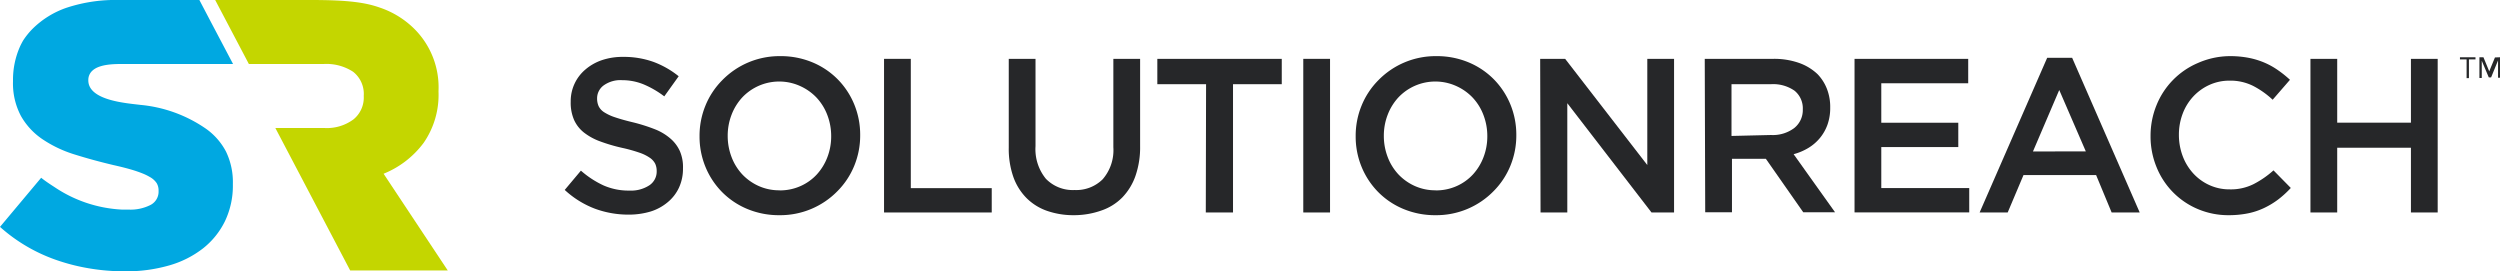
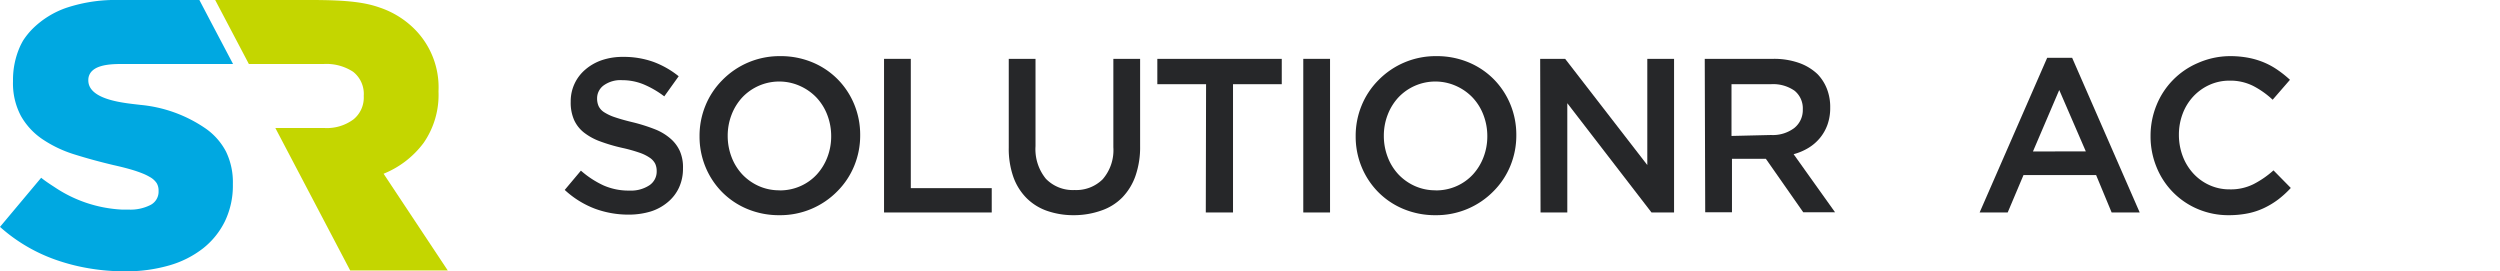
<svg xmlns="http://www.w3.org/2000/svg" viewBox="0 0 267.21 29">
  <defs>
    <style>.cls-1{fill:#262729;}.cls-2{fill:#c4d600;}.cls-3{fill:#00a8e1;}</style>
  </defs>
  <title>SR-Light</title>
  <g id="Layer_2" data-name="Layer 2">
    <g id="Layer_1-2" data-name="Layer 1">
      <path class="cls-1" d="M67.2,22.94a10.34,10.34,0,0,1-3.63-.64,9.91,9.91,0,0,1-3.21-2l1.73-2.06a10.06,10.06,0,0,0,2.42,1.58,6.64,6.64,0,0,0,2.77.55,3.58,3.58,0,0,0,2.12-.56,1.76,1.76,0,0,0,.79-1.5v0a1.9,1.9,0,0,0-.15-.79,1.71,1.71,0,0,0-.56-.64,4.47,4.47,0,0,0-1.13-.56,16.13,16.13,0,0,0-1.87-.52,18.33,18.33,0,0,1-2.34-.69,6.34,6.34,0,0,1-1.72-.94,3.62,3.62,0,0,1-1.06-1.35A4.6,4.6,0,0,1,61,10.87v0a4.42,4.42,0,0,1,1.57-3.44,5.37,5.37,0,0,1,1.76-1,6.91,6.91,0,0,1,2.25-.35,9.4,9.4,0,0,1,3.25.53,9.66,9.66,0,0,1,2.71,1.54L71,10.3A10.06,10.06,0,0,0,68.75,9a6,6,0,0,0-2.23-.43,3.08,3.08,0,0,0-2,.56,1.71,1.71,0,0,0-.7,1.38v0a2,2,0,0,0,.16.83,1.61,1.61,0,0,0,.6.66,5.07,5.07,0,0,0,1.2.55q.76.26,1.94.54a18.53,18.53,0,0,1,2.29.73,5.72,5.72,0,0,1,1.66,1,3.84,3.84,0,0,1,1,1.34A4.3,4.3,0,0,1,73,18v0a4.79,4.79,0,0,1-.43,2.06,4.42,4.42,0,0,1-1.2,1.55,5.27,5.27,0,0,1-1.84,1A8.11,8.11,0,0,1,67.2,22.94Z" />
      <path class="cls-1" d="M83.33,23a8.77,8.77,0,0,1-3.47-.67,8.24,8.24,0,0,1-2.7-1.82,8.33,8.33,0,0,1-1.76-2.68,8.5,8.5,0,0,1-.63-3.27v0a8.5,8.5,0,0,1,.63-3.27,8.27,8.27,0,0,1,1.78-2.7A8.55,8.55,0,0,1,83.38,6a8.78,8.78,0,0,1,3.47.67,8.24,8.24,0,0,1,2.7,1.82,8.34,8.34,0,0,1,1.76,2.68,8.5,8.5,0,0,1,.63,3.27v0a8.5,8.5,0,0,1-.63,3.27,8.28,8.28,0,0,1-1.78,2.7A8.55,8.55,0,0,1,83.33,23Zm0-2.65a5.37,5.37,0,0,0,2.23-.46,5.28,5.28,0,0,0,1.74-1.24,5.76,5.76,0,0,0,1.13-1.84,6.18,6.18,0,0,0,.41-2.25v0a6.27,6.27,0,0,0-.41-2.26,5.63,5.63,0,0,0-1.14-1.85,5.54,5.54,0,0,0-1.76-1.25,5.43,5.43,0,0,0-6.21,1.23,5.75,5.75,0,0,0-1.13,1.84,6.18,6.18,0,0,0-.41,2.25v0a6.27,6.27,0,0,0,.41,2.26,5.62,5.62,0,0,0,1.14,1.85,5.52,5.52,0,0,0,1.76,1.25A5.33,5.33,0,0,0,83.38,20.34Z" />
      <path class="cls-1" d="M94.49,6.29h2.86V20.11H106v2.6H94.49Z" />
      <path class="cls-1" d="M114.8,23a8.59,8.59,0,0,1-2.88-.46,5.82,5.82,0,0,1-2.2-1.37,6.11,6.11,0,0,1-1.41-2.26,9.11,9.11,0,0,1-.49-3.13V6.29h2.86v9.33a5,5,0,0,0,1.11,3.49,4,4,0,0,0,3.07,1.2,4,4,0,0,0,3-1.15A4.75,4.75,0,0,0,119,15.74V6.29h2.86V15.6a9.37,9.37,0,0,1-.5,3.21,6.31,6.31,0,0,1-1.42,2.31,5.73,5.73,0,0,1-2.22,1.38A8.76,8.76,0,0,1,114.8,23Z" />
      <path class="cls-1" d="M128.91,9h-5.21V6.29H137V9h-5.21V22.71h-2.91Z" />
      <path class="cls-1" d="M139.3,6.29h2.86V22.71H139.3Z" />
      <path class="cls-1" d="M153.46,23a8.77,8.77,0,0,1-3.47-.67,8.24,8.24,0,0,1-2.7-1.82,8.33,8.33,0,0,1-1.76-2.68,8.5,8.5,0,0,1-.63-3.27v0a8.5,8.5,0,0,1,.63-3.27,8.27,8.27,0,0,1,1.78-2.7A8.55,8.55,0,0,1,153.51,6a8.78,8.78,0,0,1,3.47.67,8.24,8.24,0,0,1,2.7,1.82,8.34,8.34,0,0,1,1.76,2.68,8.5,8.5,0,0,1,.63,3.27v0a8.5,8.5,0,0,1-.63,3.27,8.28,8.28,0,0,1-1.78,2.7A8.55,8.55,0,0,1,153.46,23Zm0-2.65a5.37,5.37,0,0,0,2.23-.46,5.28,5.28,0,0,0,1.74-1.24,5.76,5.76,0,0,0,1.13-1.84,6.18,6.18,0,0,0,.41-2.25v0a6.27,6.27,0,0,0-.41-2.26,5.62,5.62,0,0,0-1.14-1.85,5.54,5.54,0,0,0-1.76-1.25,5.43,5.43,0,0,0-6.21,1.23,5.75,5.75,0,0,0-1.13,1.84,6.18,6.18,0,0,0-.41,2.25v0a6.27,6.27,0,0,0,.41,2.26,5.62,5.62,0,0,0,1.14,1.85,5.52,5.52,0,0,0,1.76,1.25A5.33,5.33,0,0,0,153.51,20.34Z" />
      <path class="cls-1" d="M164.62,6.29h2.67l8.78,11.35V6.29h2.86V22.71h-2.41l-9-11.68V22.71h-2.86Z" />
      <path class="cls-1" d="M182.21,6.29h7.32a8,8,0,0,1,2.74.43,5.52,5.52,0,0,1,2,1.21,4.75,4.75,0,0,1,1,1.57,5.31,5.31,0,0,1,.35,2v0a5.31,5.31,0,0,1-.29,1.82,4.75,4.75,0,0,1-.81,1.43,4.86,4.86,0,0,1-1.23,1.06,6.1,6.1,0,0,1-1.58.67l4.43,6.21h-3.4l-4-5.72h-3.62v5.72h-2.86Zm7.09,8.14a3.81,3.81,0,0,0,2.47-.74,2.45,2.45,0,0,0,.92-2v0a2.42,2.42,0,0,0-.89-2,4,4,0,0,0-2.52-.69h-4.21v5.53Z" />
-       <path class="cls-1" d="M198.22,6.29h12.15V8.9h-9.29v4.22h8.23v2.6h-8.23v4.38h9.4v2.6H198.22Z" />
      <path class="cls-1" d="M218.81,6.18h2.67l7.22,16.53h-3l-1.66-4h-7.76l-1.69,4h-3Zm4.13,10L220.1,9.62l-2.81,6.57Z" />
      <path class="cls-1" d="M238.23,23a8.34,8.34,0,0,1-3.33-.66,8.16,8.16,0,0,1-4.4-4.48,8.59,8.59,0,0,1-.64-3.31v0a8.64,8.64,0,0,1,.63-3.29,8.25,8.25,0,0,1,4.44-4.53A8.54,8.54,0,0,1,238.34,6a10.39,10.39,0,0,1,2.05.19,8.38,8.38,0,0,1,1.7.53,8,8,0,0,1,1.43.81,11.23,11.23,0,0,1,1.24,1l-1.85,2.13a9.24,9.24,0,0,0-2.09-1.48,5.43,5.43,0,0,0-2.51-.56,5.14,5.14,0,0,0-2.17.46,5.38,5.38,0,0,0-1.72,1.24,5.58,5.58,0,0,0-1.13,1.84,6.31,6.31,0,0,0-.4,2.25v0a6.41,6.41,0,0,0,.4,2.26,5.69,5.69,0,0,0,1.13,1.86,5.29,5.29,0,0,0,1.72,1.25,5.14,5.14,0,0,0,2.17.46,5.42,5.42,0,0,0,2.58-.57A10.14,10.14,0,0,0,243,18.21l1.85,1.88a10.58,10.58,0,0,1-1.32,1.21,8.76,8.76,0,0,1-1.49.91,7.53,7.53,0,0,1-1.75.59A10.26,10.26,0,0,1,238.23,23Z" />
-       <path class="cls-1" d="M246.95,6.29h2.86v6.82h7.88V6.29h2.86V22.71h-2.86V15.79h-7.88v6.92h-2.86Z" />
-       <path class="cls-1" d="M263.89,6.35v2h-.25v-2h-.71V6.12h1.66v.23Z" />
-       <path class="cls-1" d="M267.21,6.12V8.31H267v-2h0l0,.05,0,0,0,.1-.74,1.81h-.25l-.75-1.78,0-.1,0-.05,0,0h0v2h-.25V6.12h.43l.58,1.41.09.23,0,.11L266,8h0l0-.11,0-.11.09-.23.58-1.41Z" />
      <path class="cls-2" d="M41,18.57a10,10,0,0,0,4.28-3.3,9,9,0,0,0,1.59-5.46V9.73A8.81,8.81,0,0,0,44.3,3.1,9.55,9.55,0,0,0,40.59.81C39.07.27,37.21,0,33.27,0H23l3.6,6.84h8a5.22,5.22,0,0,1,3.14.83,3,3,0,0,1,1.14,2.55v.08a3,3,0,0,1-1.1,2.46,4.77,4.77,0,0,1-3.14.92H29.43l8,15.23H47.86Z" />
      <path class="cls-3" d="M22,13.75a14.68,14.68,0,0,0-7-2.54c-1.41-.18-5.62-.45-5.56-2.67a1.33,1.33,0,0,1,.45-1c.77-.7,2.36-.7,3.24-.7H24.91L22.49,2.25,21.31,0H12.75A16.7,16.7,0,0,0,7.17.81,9.55,9.55,0,0,0,3.46,3.1a7.85,7.85,0,0,0-1,1.25c-.11.2-.22.4-.32.62a8.77,8.77,0,0,0-.75,3.66V8.7a7.41,7.41,0,0,0,.84,3.68,7.37,7.37,0,0,0,2.28,2.48,12.94,12.94,0,0,0,3.4,1.63q2,.63,4.24,1.16,1.47.33,2.38.63.45.15.81.3a5.69,5.69,0,0,1,.66.33,2.08,2.08,0,0,1,.75.67,1.54,1.54,0,0,1,.2.79v.08a1.6,1.6,0,0,1-.83,1.44,4.71,4.71,0,0,1-2.42.51c-.24,0-.47,0-.71,0A14.15,14.15,0,0,1,5.83,20c-.48-.31-1-.65-1.43-1L0,24.25a17.51,17.51,0,0,0,1.9,1.48,17.84,17.84,0,0,0,4.18,2.08,21.33,21.33,0,0,0,2.53.7,22.76,22.76,0,0,0,4.74.49,16.54,16.54,0,0,0,4.73-.63,10.61,10.61,0,0,0,3.63-1.83,8.38,8.38,0,0,0,2.34-2.91,8.78,8.78,0,0,0,.84-3.9v-.08a7.5,7.5,0,0,0-.73-3.44A6.92,6.92,0,0,0,22,13.75Z" />
    </g>
  </g>
</svg>